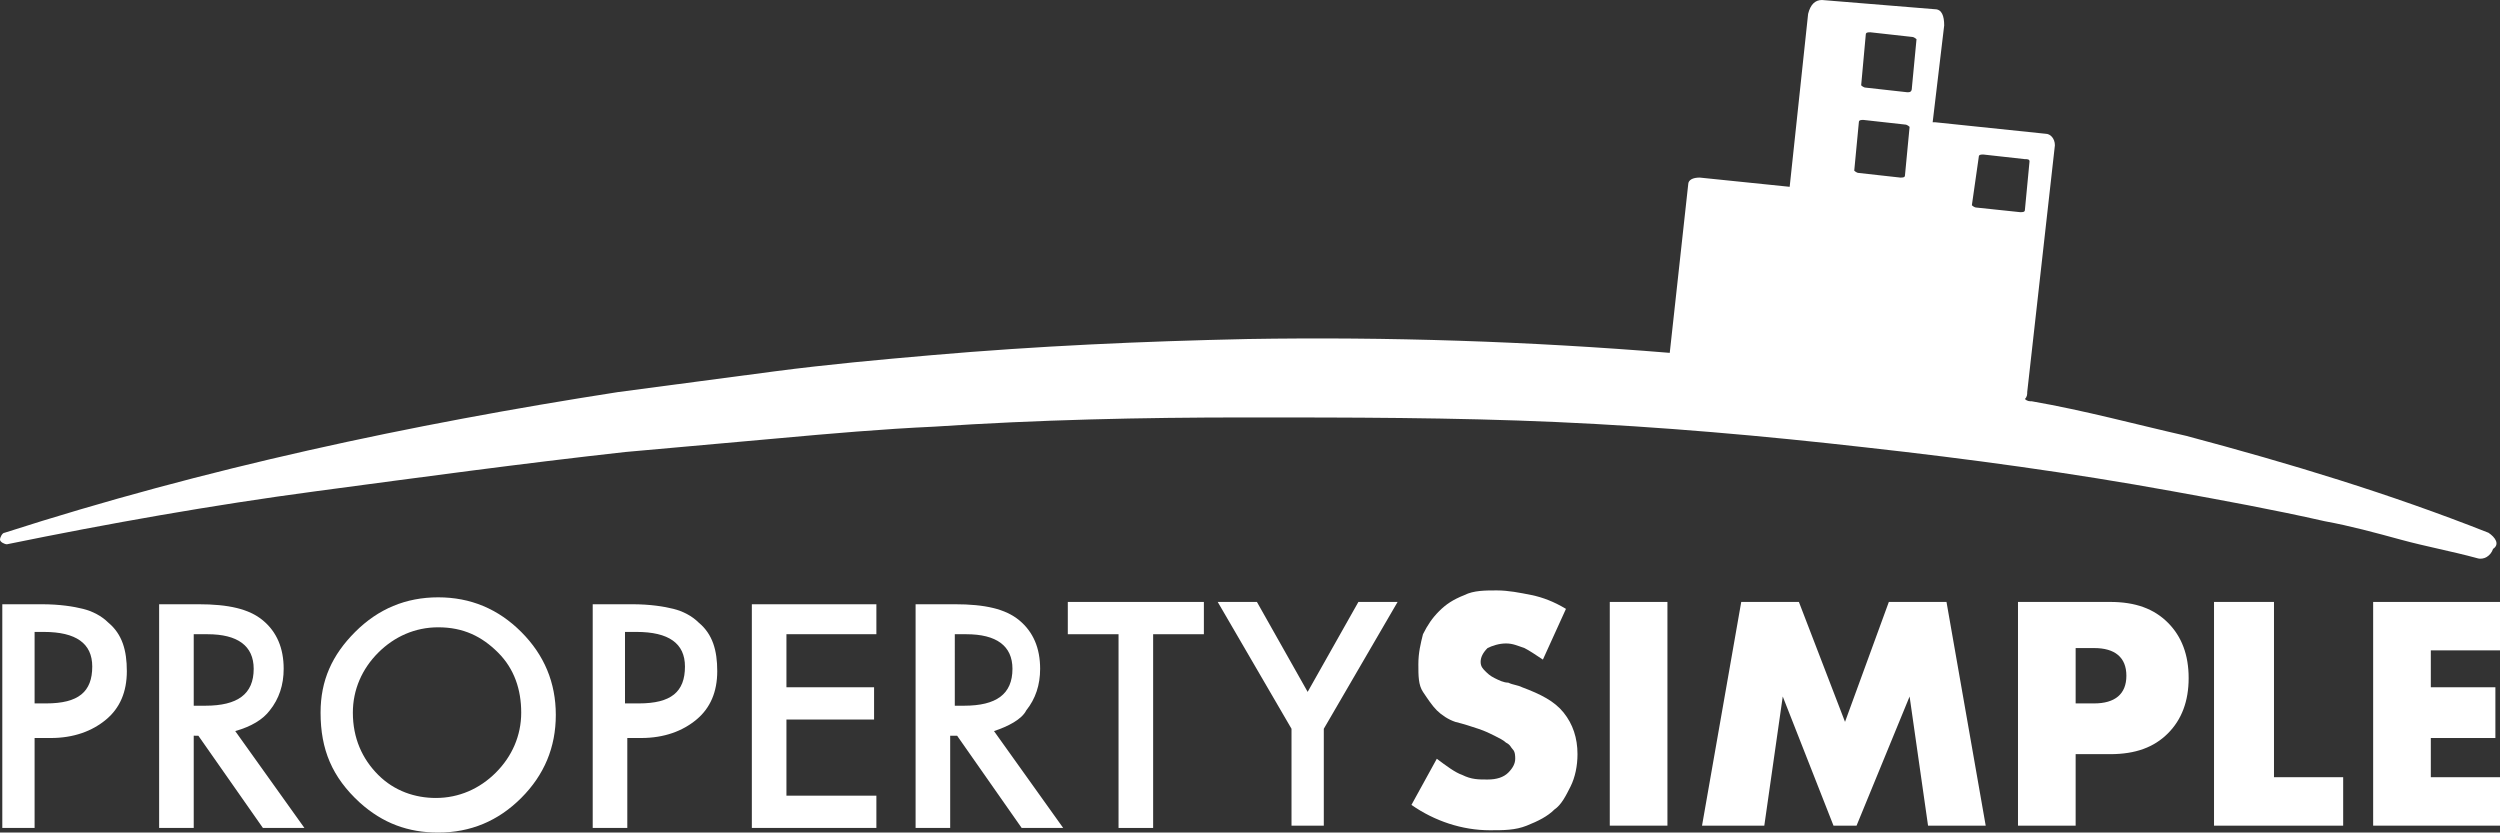
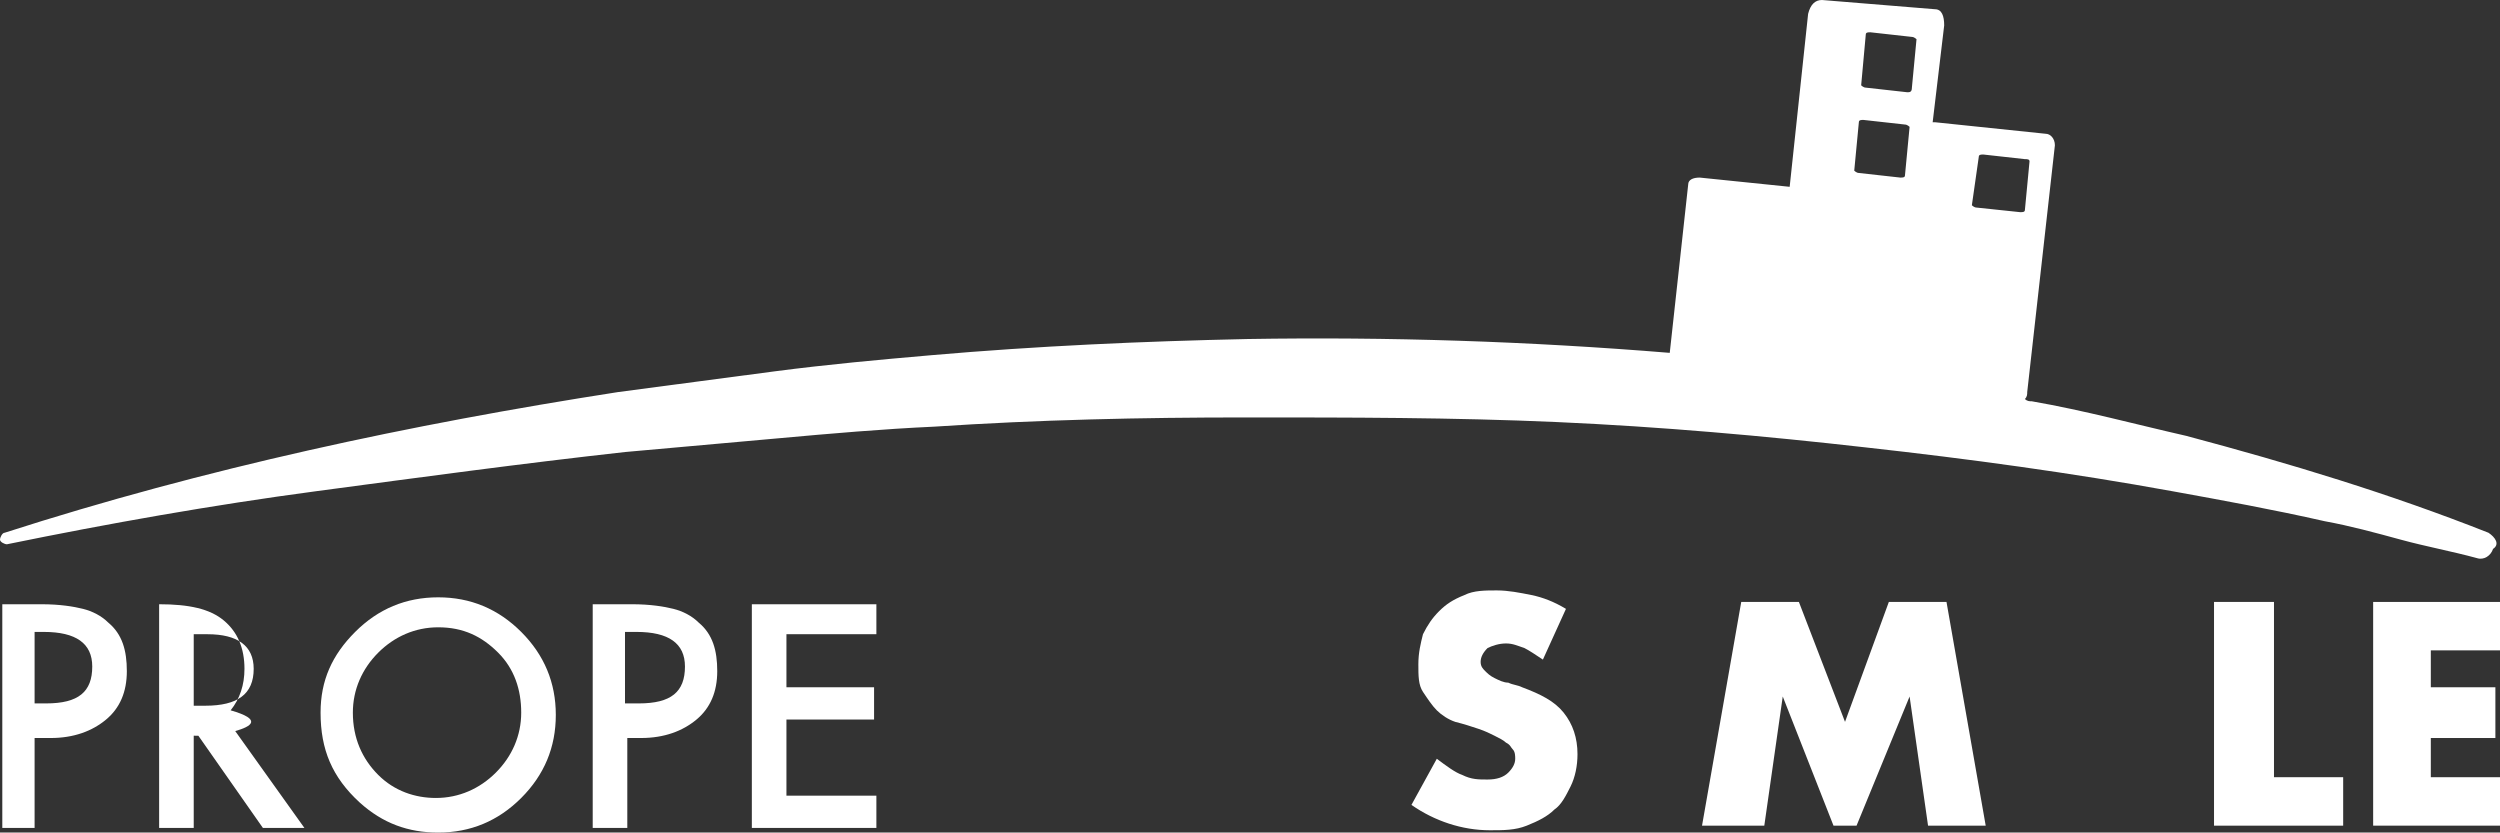
<svg xmlns="http://www.w3.org/2000/svg" version="1.1" id="Layer_1" x="0px" y="0px" viewBox="0 0 108.4 36.1" style="enable-background:new 0 0 108.4 36.1;" xml:space="preserve">
  <rect x="0" y="0" width="108.4" height="36.1" fill="#333333" stroke="none" />
  <style type="text/css">
	.st0{fill:#FFFFFF;}
</style>
  <g>
    <path class="st0" d="M107.9,23.1L107.9,23.1c-4.3-1.7-8.6-3-13.1-4.2c-2.2-0.5-4.4-1.1-6.7-1.5c-0.1,0-0.2,0-0.3-0.1   c0.1-0.1,0.1-0.2,0.1-0.3l1.2-10.7c0-0.3-0.2-0.5-0.4-0.5l-4.8-0.5c0,0-0.1,0-0.1,0l0.5-4.2c0-0.4-0.1-0.7-0.4-0.7L79,0   c-0.3,0-0.5,0.2-0.6,0.6l-0.8,7.5l-3.9-0.4c-0.3,0-0.5,0.1-0.5,0.3l-0.8,7.3c-6.1-0.5-12.2-0.7-18.3-0.6c-4.6,0.1-9.1,0.3-13.7,0.7   c-2.3,0.2-4.5,0.4-6.8,0.7c-2.3,0.3-4.5,0.6-6.8,0.9c-9,1.4-17.9,3.3-26.6,6.1c-0.1,0-0.2,0.2-0.2,0.3c0,0.1,0.2,0.2,0.3,0.2   c4.4-0.9,8.9-1.7,13.4-2.3c4.5-0.6,8.9-1.2,13.4-1.7c2.2-0.2,4.5-0.4,6.7-0.6c2.2-0.2,4.5-0.4,6.7-0.5c4.5-0.3,9-0.4,13.5-0.4   c4.5,0,9,0,13.5,0.2c4.5,0.2,9,0.6,13.4,1.1c4.5,0.5,8.9,1.1,13.3,1.9c2.2,0.4,4.4,0.8,6.6,1.3c1.1,0.2,2.2,0.5,3.3,0.8   c1.1,0.3,2.2,0.5,3.3,0.8c0.3,0.1,0.6-0.1,0.7-0.4C108.4,23.6,108.2,23.3,107.9,23.1z M85.8,6.8c0-0.1,0.1-0.1,0.2-0.1l1.8,0.2   C87.9,6.9,88,6.9,88,7l-0.2,2.1c0,0.1-0.1,0.1-0.2,0.1L85.7,9c-0.1,0-0.2-0.1-0.2-0.1L85.8,6.8z M80.9,1.5c0-0.1,0.1-0.1,0.2-0.1   l1.8,0.2c0.1,0,0.2,0.1,0.2,0.1l-0.2,2.1C82.9,4,82.8,4,82.7,4l-1.8-0.2c-0.1,0-0.2-0.1-0.2-0.1L80.9,1.5z M80.6,5.3   c0-0.1,0.1-0.1,0.2-0.1l1.8,0.2c0.1,0,0.2,0.1,0.2,0.1l-0.2,2.1c0,0.1-0.1,0.1-0.2,0.1l-1.8-0.2c-0.1,0-0.2-0.1-0.2-0.1L80.6,5.3z" />
  </g>
  <g>
    <path class="st0" d="M1.5,31.9v4H0.1v-9.7h1.7c0.8,0,1.4,0.1,1.8,0.2c0.4,0.1,0.8,0.3,1.1,0.6c0.6,0.5,0.8,1.2,0.8,2.1   c0,0.9-0.3,1.6-0.9,2.1c-0.6,0.5-1.4,0.8-2.4,0.8H1.5z M1.5,30.5h0.5c1.4,0,2-0.5,2-1.6c0-1-0.7-1.5-2.1-1.5H1.5V30.5z" />
-     <path class="st0" d="M10.2,31.7l3,4.2h-1.8l-2.8-4H8.4v4H6.9v-9.7h1.7c1.3,0,2.2,0.2,2.8,0.7c0.6,0.5,0.9,1.2,0.9,2.1   c0,0.7-0.2,1.3-0.6,1.8C11.4,31.2,10.9,31.5,10.2,31.7z M8.4,30.6h0.5c1.4,0,2.1-0.5,2.1-1.6c0-1-0.7-1.5-2-1.5H8.4V30.6z" />
+     <path class="st0" d="M10.2,31.7l3,4.2h-1.8l-2.8-4H8.4v4H6.9v-9.7c1.3,0,2.2,0.2,2.8,0.7c0.6,0.5,0.9,1.2,0.9,2.1   c0,0.7-0.2,1.3-0.6,1.8C11.4,31.2,10.9,31.5,10.2,31.7z M8.4,30.6h0.5c1.4,0,2.1-0.5,2.1-1.6c0-1-0.7-1.5-2-1.5H8.4V30.6z" />
    <path class="st0" d="M13.9,30.9c0-1.4,0.5-2.5,1.5-3.5c1-1,2.2-1.5,3.6-1.5c1.4,0,2.6,0.5,3.6,1.5c1,1,1.5,2.2,1.5,3.6   c0,1.4-0.5,2.6-1.5,3.6c-1,1-2.2,1.5-3.6,1.5c-1.3,0-2.4-0.4-3.4-1.3C14.4,33.7,13.9,32.5,13.9,30.9z M15.3,30.9   c0,1.1,0.4,2,1.1,2.7c0.7,0.7,1.6,1,2.5,1c1,0,1.9-0.4,2.6-1.1c0.7-0.7,1.1-1.6,1.1-2.6c0-1-0.3-1.9-1-2.6   c-0.7-0.7-1.5-1.1-2.6-1.1c-1,0-1.9,0.4-2.6,1.1C15.7,29,15.3,29.9,15.3,30.9z" />
    <path class="st0" d="M27.2,31.9v4h-1.5v-9.7h1.7c0.8,0,1.4,0.1,1.8,0.2c0.4,0.1,0.8,0.3,1.1,0.6c0.6,0.5,0.8,1.2,0.8,2.1   c0,0.9-0.3,1.6-0.9,2.1c-0.6,0.5-1.4,0.8-2.4,0.8H27.2z M27.2,30.5h0.5c1.4,0,2-0.5,2-1.6c0-1-0.7-1.5-2.1-1.5h-0.5V30.5z" />
    <path class="st0" d="M38,27.5h-3.9v2.3h3.8v1.4h-3.8v3.3H38v1.4h-5.4v-9.7H38V27.5z" />
-     <path class="st0" d="M43.1,31.7l3,4.2h-1.8l-2.8-4h-0.3v4h-1.5v-9.7h1.7c1.3,0,2.2,0.2,2.8,0.7c0.6,0.5,0.9,1.2,0.9,2.1   c0,0.7-0.2,1.3-0.6,1.8C44.3,31.2,43.7,31.5,43.1,31.7z M41.3,30.6h0.5c1.4,0,2.1-0.5,2.1-1.6c0-1-0.7-1.5-2-1.5h-0.5V30.6z" />
-     <path class="st0" d="M50,27.5v8.4h-1.5v-8.4h-2.2v-1.4h5.9v1.4H50z" />
-     <path class="st0" d="M56,31.6l-3.2-5.5h1.7l2.2,3.9l2.2-3.9h1.7l-3.2,5.5v4.2H56V31.6z" />
    <path class="st0" d="M66.9,28.6c-0.3-0.2-0.6-0.4-0.8-0.5c-0.3-0.1-0.5-0.2-0.8-0.2c-0.3,0-0.6,0.1-0.8,0.2   c-0.2,0.2-0.3,0.4-0.3,0.6c0,0.2,0.1,0.3,0.2,0.4c0.1,0.1,0.2,0.2,0.4,0.3c0.2,0.1,0.4,0.2,0.6,0.2c0.2,0.1,0.4,0.1,0.6,0.2   c0.8,0.3,1.4,0.6,1.8,1.1c0.4,0.5,0.6,1.1,0.6,1.8c0,0.5-0.1,1-0.3,1.4c-0.2,0.4-0.4,0.8-0.7,1c-0.3,0.3-0.7,0.5-1.2,0.7   c-0.5,0.2-1,0.2-1.6,0.2c-1.2,0-2.4-0.4-3.4-1.1l1.1-2c0.4,0.3,0.8,0.6,1.1,0.7c0.4,0.2,0.7,0.2,1.1,0.2c0.4,0,0.7-0.1,0.9-0.3   c0.2-0.2,0.3-0.4,0.3-0.6c0-0.1,0-0.3-0.1-0.4c-0.1-0.1-0.1-0.2-0.3-0.3c-0.1-0.1-0.3-0.2-0.5-0.3c-0.2-0.1-0.4-0.2-0.7-0.3   c-0.3-0.1-0.6-0.2-1-0.3c-0.3-0.1-0.6-0.3-0.8-0.5c-0.2-0.2-0.4-0.5-0.6-0.8c-0.2-0.3-0.2-0.7-0.2-1.2c0-0.5,0.1-0.9,0.2-1.3   c0.2-0.4,0.4-0.7,0.7-1c0.3-0.3,0.6-0.5,1.1-0.7c0.4-0.2,0.9-0.2,1.4-0.2c0.5,0,1,0.1,1.5,0.2c0.5,0.1,1,0.3,1.5,0.6L66.9,28.6z" />
-     <path class="st0" d="M72.3,26.1v9.7h-2.5v-9.7H72.3z" />
    <path class="st0" d="M73.8,35.8l1.7-9.7h2.5l2,5.2l1.9-5.2h2.5l1.7,9.7h-2.5l-0.8-5.6l-2.3,5.6h-1l-2.2-5.6l-0.8,5.6H73.8z" />
-     <path class="st0" d="M90,35.8h-2.5v-9.7h4c1.1,0,1.9,0.3,2.5,0.9c0.6,0.6,0.9,1.4,0.9,2.4c0,1-0.3,1.8-0.9,2.4   c-0.6,0.6-1.4,0.9-2.5,0.9H90V35.8z M90,30.5h0.8c0.9,0,1.4-0.4,1.4-1.2c0-0.8-0.5-1.2-1.4-1.2H90V30.5z" />
    <path class="st0" d="M98.6,26.1v7.6h3v2.1h-5.6v-9.7H98.6z" />
    <path class="st0" d="M108.4,28.2h-3v1.6h2.8V32h-2.8v1.7h3v2.1h-5.5v-9.7h5.5V28.2z" />
  </g>
</svg>